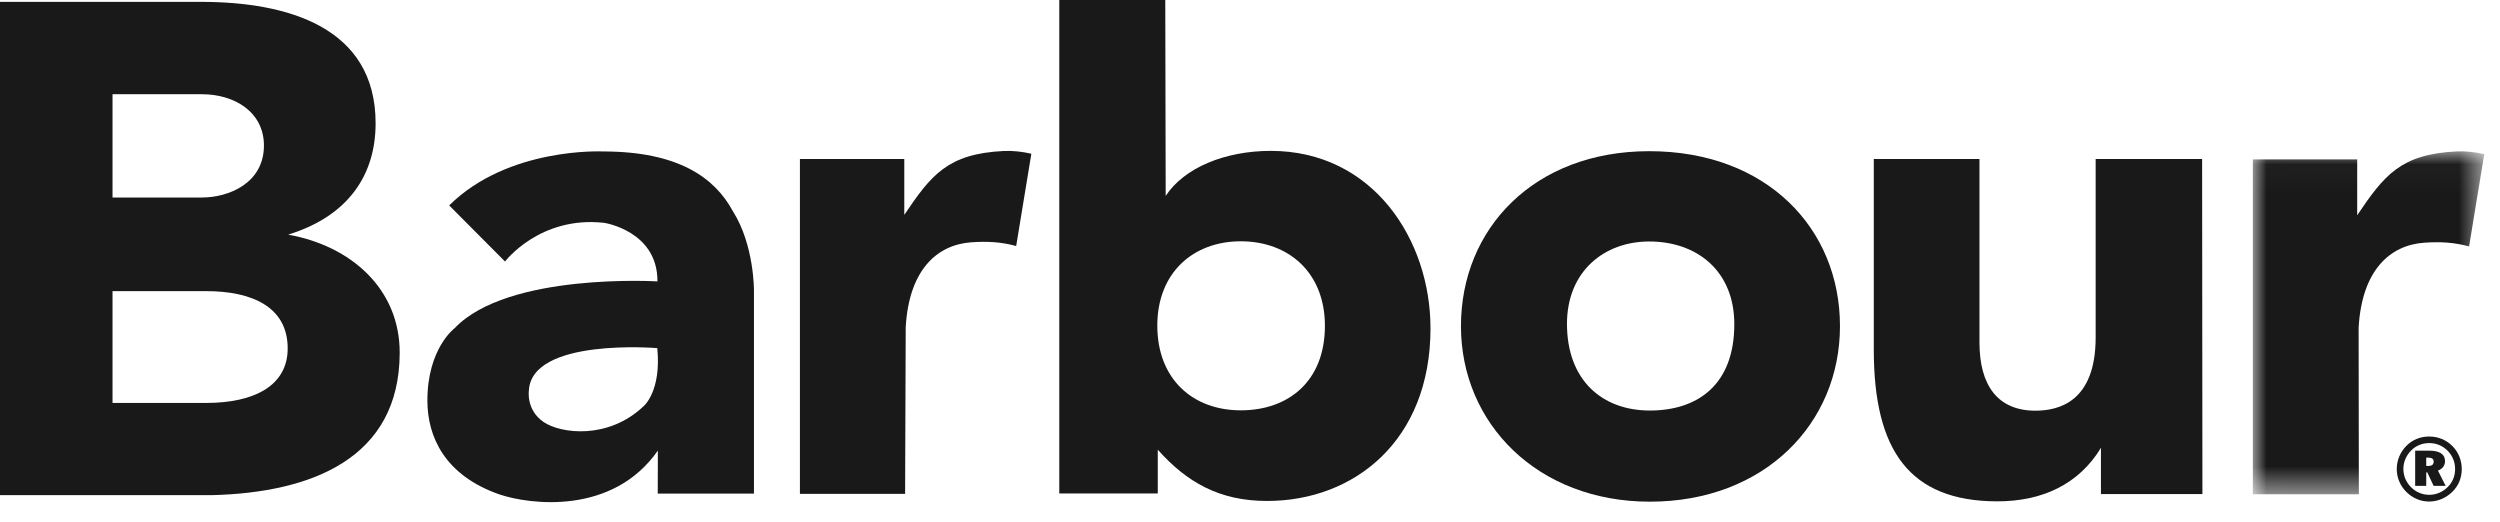
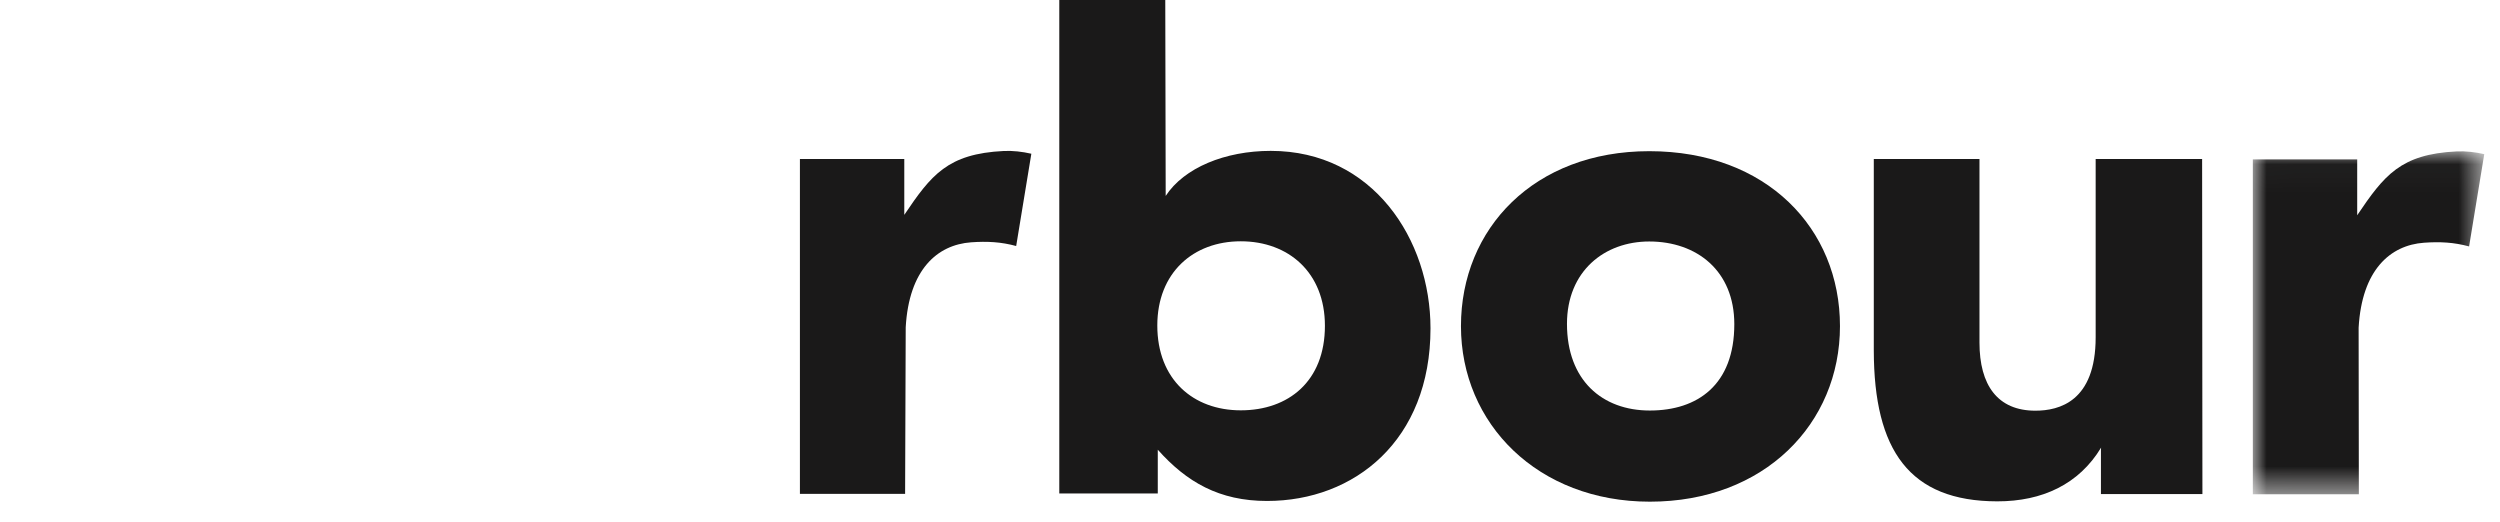
<svg xmlns="http://www.w3.org/2000/svg" xmlns:xlink="http://www.w3.org/1999/xlink" width="91px" height="19px" viewBox="0 0 91 19" version="1.1">
  <title>Barbour</title>
  <defs>
    <polygon id="path-1" points="0.003 0.029 8.427 0.029 8.427 12.513 0.003 12.513" />
  </defs>
  <g id="Page-1" stroke="none" stroke-width="1" fill="none" fill-rule="evenodd">
    <g id="Brand-Logos" transform="translate(-28, -501)">
      <g id="Barbour" transform="translate(28, 501)">
-         <path d="M23.429,14.784 C22.136,16.014 20.409,15.784 19.788,15.362 C19.149,14.929 19.25,14.227 19.25,14.227 C19.335,12.284 23.925,12.672 23.925,12.672 C24.08,14.245 23.429,14.784 23.429,14.784 M26.674,7.684 C26.013,6.46 24.678,5.513 21.953,5.513 C21.953,5.513 18.512,5.338 16.35,7.477 L18.383,9.519 C18.383,9.519 19.65,7.846 21.997,8.112 C21.997,8.112 23.942,8.409 23.931,10.243 C23.931,10.243 18.485,9.911 16.551,11.944 C16.551,11.944 15.554,12.679 15.557,14.589 C15.56,15.89 16.181,17.298 18.174,17.995 C19.286,18.371 22.297,18.761 23.946,16.402 L23.942,17.967 L27.444,17.967 L27.444,10.582 C27.444,10.582 27.46,8.92 26.674,7.684" id="Fill-1" fill="#1A1919" />
-         <path d="M7.501,14.667 L4.096,14.667 L4.096,10.597 L7.501,10.597 C9.182,10.597 10.472,11.177 10.472,12.682 C10.472,14.028 9.272,14.667 7.501,14.667 L7.501,14.667 Z M4.096,3.43 L7.354,3.43 C8.525,3.43 9.607,4.069 9.607,5.297 C9.607,6.675 8.315,7.189 7.354,7.189 L4.096,7.189 L4.096,3.43 Z M10.488,8.541 C12.686,7.863 13.672,6.361 13.672,4.487 C13.672,0.977 10.455,0.077 7.363,0.068 L8.00000089e-06,0.068 L8.00000089e-06,18.024 L7.708,18.024 C11.36,17.932 14.539,16.678 14.549,12.847 C14.555,10.515 12.774,8.947 10.488,8.541 L10.488,8.541 Z" id="Fill-3" fill="#1A1919" />
        <path d="M29.117,5.787 L32.916,5.787 L32.916,7.195 L32.916,7.821 C33.897,6.368 34.492,5.597 36.536,5.496 C36.862,5.48 37.215,5.521 37.541,5.596 L36.989,8.955 C36.436,8.804 35.927,8.779 35.35,8.82 C34.113,8.909 33.086,9.816 32.968,11.914 L32.946,17.976 L29.117,17.976 L29.117,5.787 Z" id="Fill-5" fill="#1A1919" />
        <g id="Group-9" transform="translate(82, 5.478)">
          <mask id="mask-2" fill="white">
            <use xlink:href="#path-1" />
          </mask>
          <g id="Clip-8" />
          <path d="M0.003,0.323 L3.802,0.323 L3.802,1.732 L3.802,2.357 C4.783,0.905 5.378,0.133 7.422,0.033 C7.748,0.017 8.1,0.058 8.427,0.133 L7.875,3.492 C7.322,3.341 6.813,3.316 6.237,3.357 C4.999,3.445 3.972,4.353 3.854,6.451 L3.862,12.513 L0.003,12.513 L0.003,0.323 Z" id="Fill-7" fill="#1A1919" mask="url(#mask-2)" />
        </g>
        <path d="M80.168,17.984 L76.474,17.984 L76.474,16.382 L76.48,16.293 C75.675,17.625 74.341,18.251 72.7,18.249 C69.503,18.245 68.212,16.393 68.206,12.758 L68.206,5.787 L72.053,5.787 L72.053,12.47 C72.053,14.017 72.709,14.949 74.088,14.949 C74.952,14.949 76.282,14.614 76.282,12.279 L76.282,5.787 L80.157,5.787 L80.168,17.984 Z" id="Fill-10" fill="#1A1919" />
        <path d="M42.126,11.848 C42.126,9.928 43.431,8.783 45.165,8.783 C46.899,8.783 48.227,9.917 48.227,11.859 C48.227,13.879 46.899,14.936 45.165,14.936 C43.431,14.936 42.126,13.813 42.126,11.848 M46.254,5.492 C44.59,5.492 43.1,6.107 42.431,7.132 L42.416,0 L38.558,0 L38.558,17.962 L42.143,17.962 L42.143,16.369 C43.194,17.549 44.382,18.235 46.121,18.235 C49.296,18.235 52.07,16.038 52.07,11.952 C52.07,8.722 49.974,5.492 46.254,5.492" id="Fill-12" fill="#1A1919" />
        <path d="M57.038,11.789 C57.038,9.869 58.402,8.79 60.032,8.79 C61.766,8.79 63.129,9.858 63.129,11.8 C63.129,14.012 61.788,14.943 60.054,14.943 C58.321,14.943 57.038,13.842 57.038,11.789 M60.033,5.503 C55.845,5.503 53.179,8.318 53.179,11.871 C53.179,15.425 55.977,18.261 60.055,18.261 C64.221,18.261 66.975,15.425 66.975,11.871 C66.975,8.318 64.309,5.503 60.033,5.503" id="Fill-14" fill="#1A1919" />
-         <path d="M88.315,16.657 L88.315,16.96 L88.399,16.96 C88.522,16.96 88.586,16.905 88.586,16.805 C88.586,16.702 88.518,16.657 88.377,16.657 L88.315,16.657 Z M88.999,16.783 C88.999,16.944 88.908,17.069 88.741,17.128 L89.021,17.685 L88.583,17.685 L88.354,17.195 L88.315,17.195 L88.315,17.685 L87.912,17.685 L87.912,16.405 L88.438,16.405 C88.809,16.405 88.999,16.541 88.999,16.783 L88.999,16.783 Z M89.092,16.405 C88.912,16.225 88.683,16.128 88.425,16.128 C88.167,16.128 87.938,16.222 87.764,16.399 C87.583,16.583 87.483,16.821 87.483,17.069 C87.483,17.318 87.58,17.553 87.761,17.734 C87.941,17.914 88.173,18.011 88.425,18.011 C88.673,18.011 88.908,17.914 89.095,17.73 C89.273,17.556 89.366,17.331 89.366,17.069 C89.366,16.815 89.266,16.579 89.092,16.405 L89.092,16.405 Z M89.266,16.235 C89.486,16.454 89.608,16.754 89.608,17.073 C89.608,17.398 89.489,17.685 89.266,17.901 C89.034,18.13 88.731,18.256 88.422,18.256 C88.109,18.256 87.819,18.133 87.59,17.905 C87.364,17.679 87.242,17.385 87.242,17.073 C87.242,16.76 87.364,16.46 87.593,16.228 C87.809,16.009 88.099,15.889 88.422,15.889 C88.744,15.889 89.041,16.009 89.266,16.235 L89.266,16.235 Z" id="Fill-16" fill="#1A1919" />
      </g>
    </g>
  </g>
</svg>